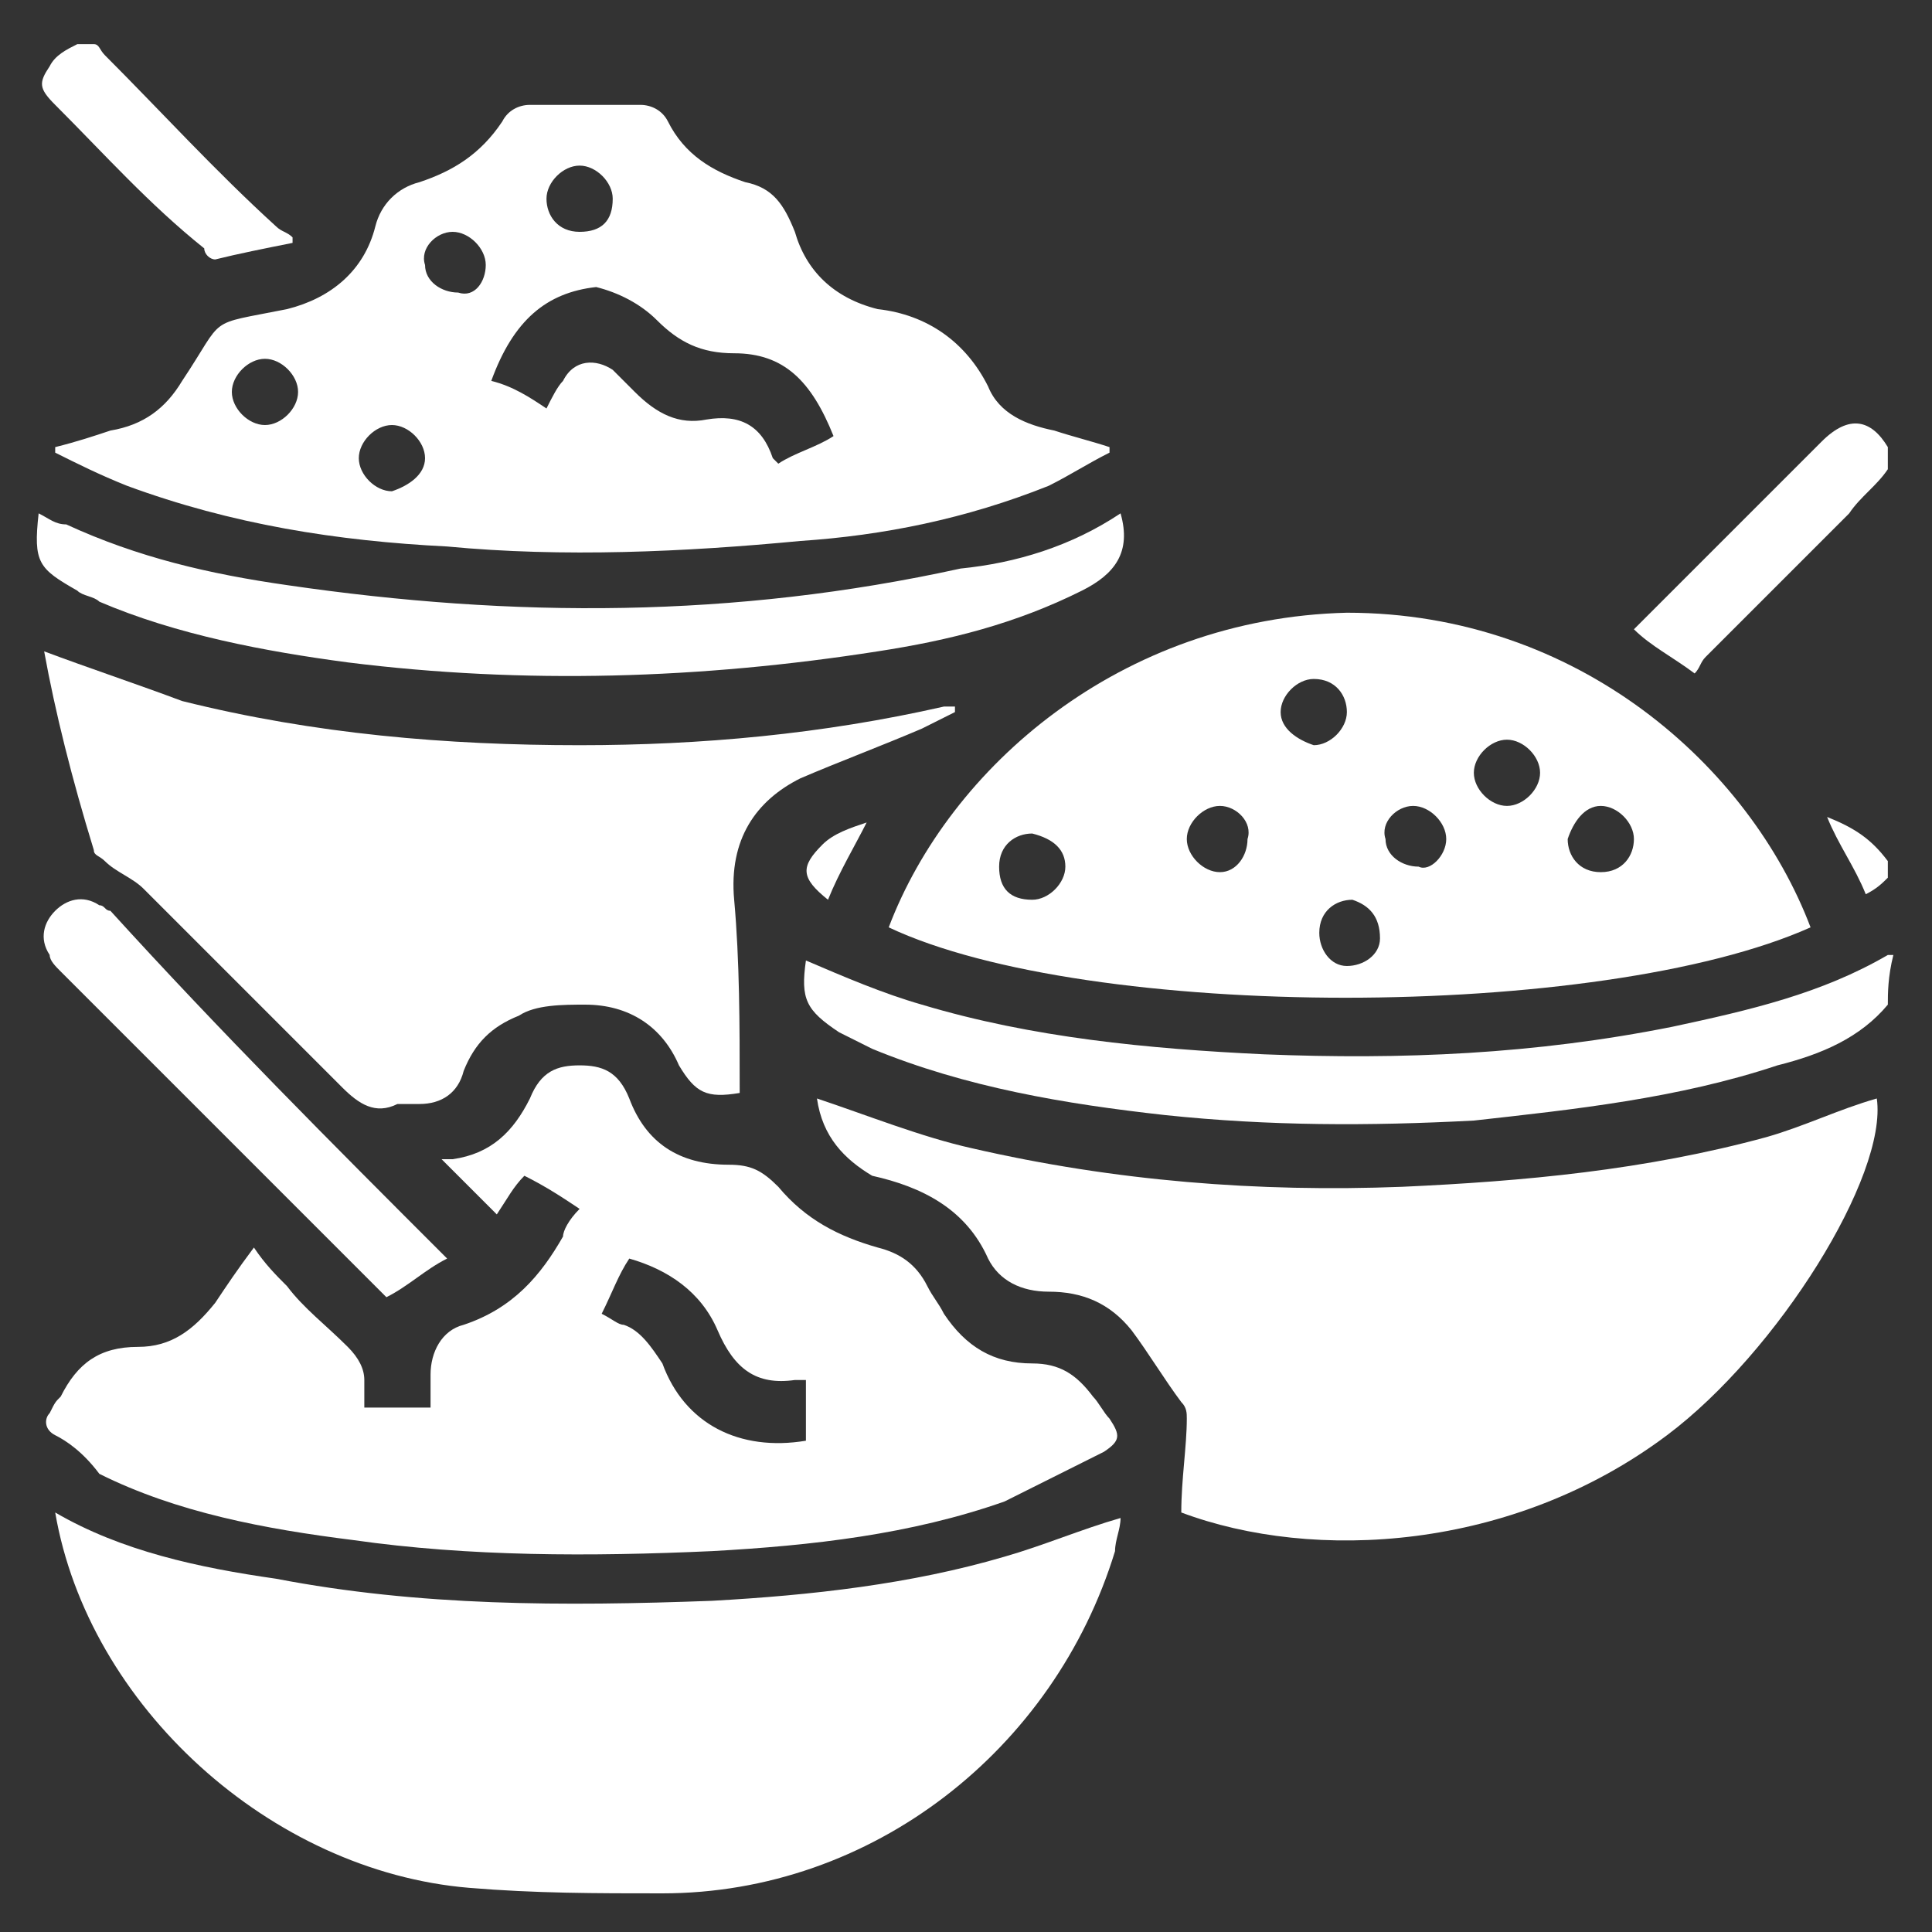
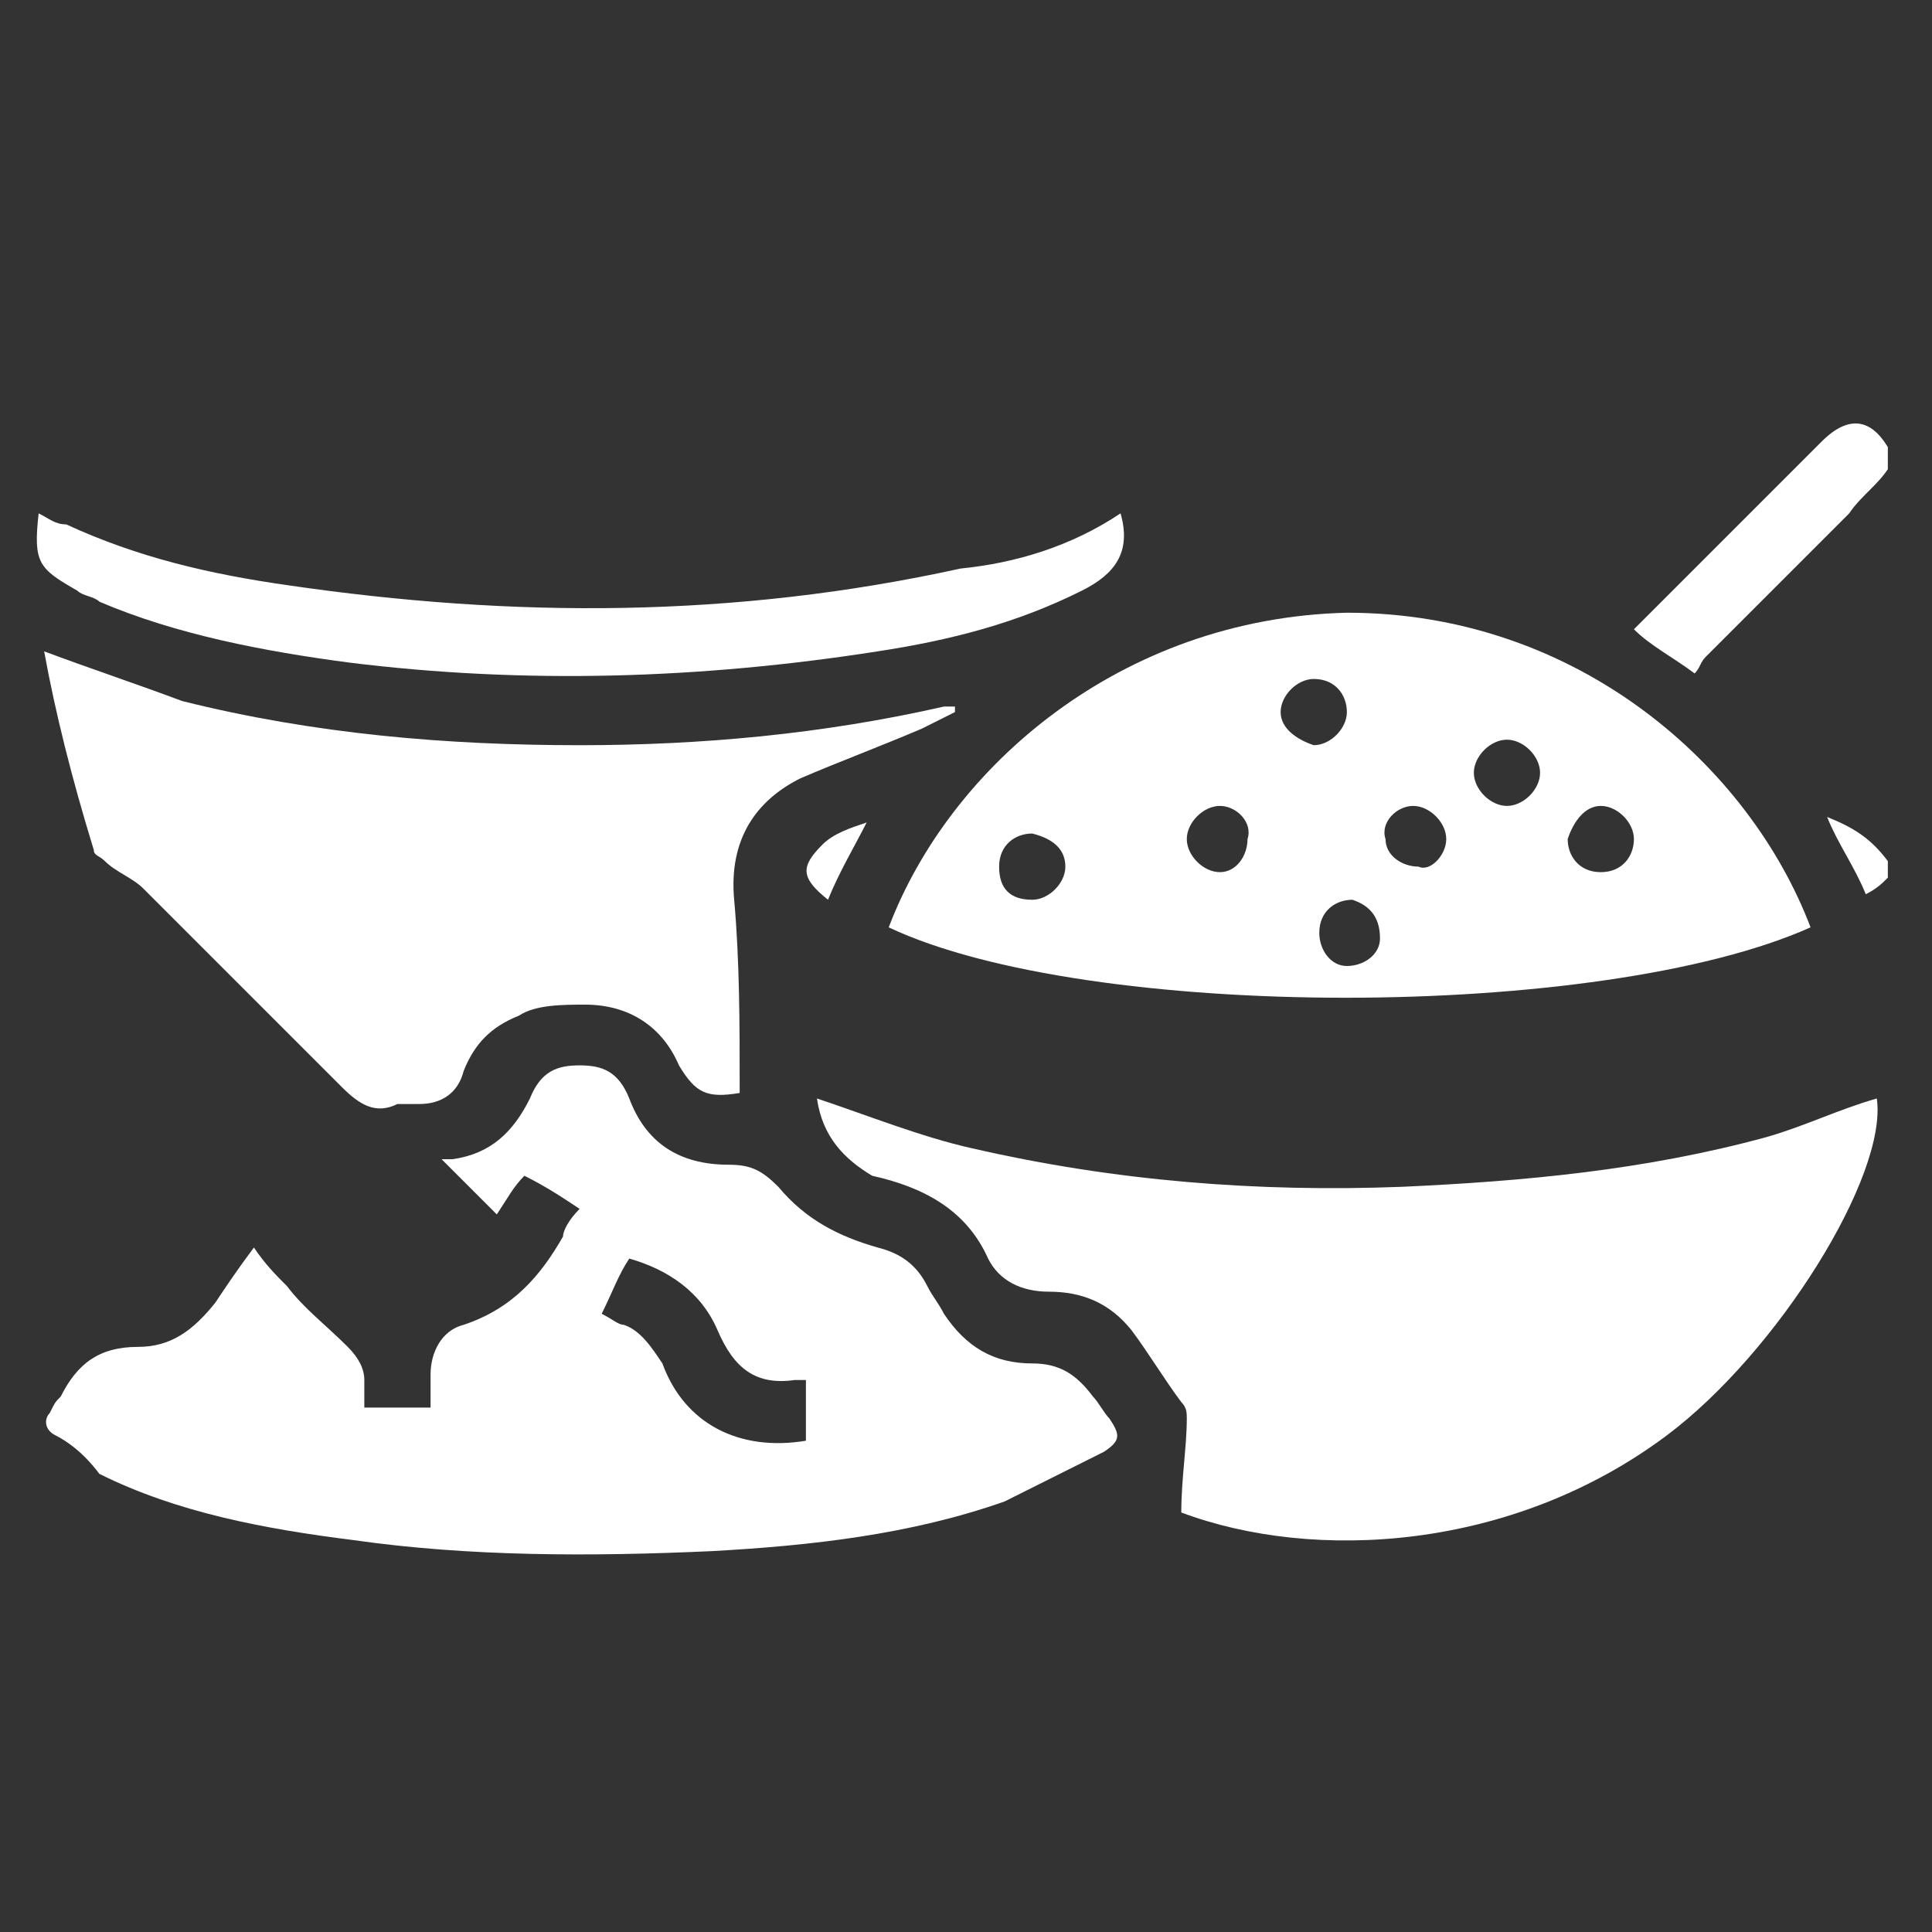
<svg xmlns="http://www.w3.org/2000/svg" version="1.1" id="Layer_1" x="0px" y="0px" viewBox="0 0 35 35" style="enable-background:new 0 0 35 35;" xml:space="preserve">
  <rect x="0" y="0" width="35" height="35" fill="#333333" stroke="none" />
  <style type="text/css">
	.st0{fill:#FFFFFF;}
</style>
  <g>
-     <path class="st0" d="M34.2,18.2c-0.5,0.6-1.2,0.9-2,1.1c-1.8,0.6-3.7,0.8-5.5,1c-1.9,0.1-3.7,0.1-5.6-0.1c-1.8-0.2-3.6-0.5-5.3-1.2   c-0.2-0.1-0.4-0.2-0.6-0.3c-0.6-0.4-0.7-0.6-0.6-1.3c0.7,0.3,1.4,0.6,2.1,0.8c2,0.6,4.1,0.8,6.2,0.9c2.5,0.1,4.9,0,7.4-0.5   c1.4-0.3,2.7-0.6,3.9-1.3c0,0,0.1,0,0.1,0C34.2,17.7,34.2,18,34.2,18.2z" />
    <path class="st0" d="M34.2,8.5c-0.2,0.3-0.5,0.5-0.7,0.8c-0.9,0.9-1.7,1.7-2.6,2.6c-0.1,0.1-0.1,0.2-0.2,0.3   c-0.4-0.3-0.8-0.5-1.1-0.8c0.7-0.7,1.3-1.3,2-2c0.5-0.5,1-1,1.4-1.4c0.5-0.5,0.9-0.4,1.2,0.1C34.2,8.3,34.2,8.4,34.2,8.5z" />
-     <path class="st0" d="M1.7,0.8C1.8,0.8,1.8,0.9,1.9,1c1,1,2,2.1,3.1,3.1c0.1,0.1,0.2,0.1,0.3,0.2c0,0,0,0.1,0,0.1   C4.8,4.5,4.3,4.6,3.9,4.7c-0.1,0-0.2-0.1-0.2-0.2C2.7,3.7,1.9,2.8,1,1.9C0.7,1.6,0.7,1.5,0.9,1.2C1,1,1.2,0.9,1.4,0.8   C1.5,0.8,1.6,0.8,1.7,0.8z" />
    <path class="st0" d="M34.2,15.9c-0.1,0.1-0.2,0.2-0.4,0.3c-0.2-0.5-0.5-0.9-0.7-1.4c0.5,0.2,0.8,0.4,1.1,0.8   C34.2,15.8,34.2,15.8,34.2,15.9z" />
-     <path class="st0" d="M1,27.4c1.2,0.7,2.6,1,4,1.2c2.6,0.5,5.2,0.5,7.9,0.4c1.8-0.1,3.6-0.3,5.3-0.8c0.7-0.2,1.4-0.5,2.1-0.7   c0,0.2-0.1,0.4-0.1,0.6c-1.1,3.6-4.4,6.2-8.2,6.2c-1.2,0-2.3,0-3.5-0.1C4.9,33.9,1.6,30.9,1,27.4C1,27.4,1,27.4,1,27.4z" />
    <path class="st0" d="M10.5,21.9c-0.3-0.2-0.6-0.4-1-0.6C9.3,21.5,9.2,21.7,9,22c-0.3-0.3-0.7-0.7-1-1c0,0,0.1,0,0.2,0   c0.7-0.1,1.1-0.5,1.4-1.1c0.2-0.5,0.5-0.6,0.9-0.6c0.4,0,0.7,0.1,0.9,0.6c0.3,0.8,0.9,1.2,1.8,1.2c0.4,0,0.6,0.1,0.9,0.4   c0.5,0.6,1.1,0.9,1.8,1.1c0.4,0.1,0.7,0.3,0.9,0.7c0.1,0.2,0.2,0.3,0.3,0.5c0.4,0.6,0.9,0.9,1.6,0.9c0.5,0,0.8,0.2,1.1,0.6   c0.1,0.1,0.2,0.3,0.3,0.4c0.2,0.3,0.2,0.4-0.1,0.6c-0.6,0.3-1.2,0.6-1.8,0.9c-1.7,0.6-3.5,0.8-5.3,0.9c-2.2,0.1-4.4,0.1-6.5-0.2   c-1.6-0.2-3.2-0.5-4.6-1.2C1.5,26.3,1.2,26.1,1,26c-0.2-0.1-0.2-0.3-0.1-0.4C1,25.4,1,25.4,1.1,25.3c0.3-0.6,0.7-0.9,1.4-0.9   c0.6,0,1-0.3,1.4-0.8c0.2-0.3,0.4-0.6,0.7-1c0.2,0.3,0.4,0.5,0.6,0.7c0.3,0.4,0.7,0.7,1.1,1.1c0.2,0.2,0.3,0.4,0.3,0.6   c0,0.2,0,0.3,0,0.5c0.4,0,0.8,0,1.2,0c0-0.2,0-0.4,0-0.6c0-0.4,0.2-0.8,0.6-0.9c0.9-0.3,1.4-0.9,1.8-1.6   C10.2,22.3,10.3,22.1,10.5,21.9z M10.9,23.8c0.2,0.1,0.3,0.2,0.4,0.2c0.3,0.1,0.5,0.4,0.7,0.7c0.4,1.1,1.4,1.6,2.6,1.4   c0-0.4,0-0.7,0-1.1c-0.1,0-0.2,0-0.2,0c-0.7,0.1-1.1-0.2-1.4-0.9c-0.3-0.7-0.9-1.1-1.6-1.3C11.2,23.1,11.1,23.4,10.9,23.8z" />
    <path class="st0" d="M32.8,16.8c-3.8,1.7-13.1,1.7-16.7,0c1.1-2.9,4.2-5.6,8.3-5.7C28.6,11.1,31.7,13.9,32.8,16.8z M24.5,16.3   c-0.3,0-0.6,0.2-0.6,0.6c0,0.3,0.2,0.6,0.5,0.6c0.3,0,0.6-0.2,0.6-0.5C25,16.6,24.8,16.4,24.5,16.3z M27.9,14   c0-0.3-0.3-0.6-0.6-0.6c-0.3,0-0.6,0.3-0.6,0.6c0,0.3,0.3,0.6,0.6,0.6C27.6,14.6,27.9,14.3,27.9,14z M26.2,15.2   c0-0.3-0.3-0.6-0.6-0.6c-0.3,0-0.6,0.3-0.5,0.6c0,0.3,0.3,0.5,0.6,0.5C25.9,15.8,26.2,15.5,26.2,15.2z M29.6,15.2   c0-0.3-0.3-0.6-0.6-0.6c-0.3,0-0.5,0.3-0.6,0.6c0,0.3,0.2,0.6,0.6,0.6C29.4,15.8,29.6,15.5,29.6,15.2z M23.8,12.3   c-0.3,0-0.6,0.3-0.6,0.6c0,0.3,0.3,0.5,0.6,0.6c0.3,0,0.6-0.3,0.6-0.6C24.4,12.6,24.2,12.3,23.8,12.3z M22.1,14.6   c-0.3,0-0.6,0.3-0.6,0.6c0,0.3,0.3,0.6,0.6,0.6c0.3,0,0.5-0.3,0.5-0.6C22.7,14.9,22.4,14.6,22.1,14.6z M18.7,16.3   c0.3,0,0.6-0.3,0.6-0.6c0-0.3-0.2-0.5-0.6-0.6c-0.3,0-0.6,0.2-0.6,0.6C18.1,16.1,18.3,16.3,18.7,16.3z" />
    <path class="st0" d="M14.8,19.9c0.9,0.3,1.9,0.7,2.8,0.9c2.6,0.6,5.2,0.8,7.8,0.7c2.2-0.1,4.4-0.3,6.6-0.9c0.7-0.2,1.3-0.5,2-0.7   c0.2,1.4-1.8,4.6-3.8,6.1c-2.8,2.1-6.4,2.3-8.8,1.4c0-0.6,0.1-1.2,0.1-1.7c0-0.1,0-0.2-0.1-0.3c-0.3-0.4-0.6-0.9-0.9-1.3   c-0.4-0.5-0.9-0.7-1.5-0.7c-0.5,0-0.9-0.2-1.1-0.6c-0.4-0.9-1.2-1.3-2.1-1.5C15.3,21,14.9,20.6,14.8,19.9   C14.8,19.9,14.8,19.9,14.8,19.9z" />
-     <path class="st0" d="M20.1,8.2c-0.4,0.2-0.7,0.4-1.1,0.6c-1.5,0.6-3,0.9-4.5,1c-2.1,0.2-4.3,0.3-6.4,0.1c-2-0.1-3.9-0.4-5.8-1.1   C1.8,8.6,1.4,8.4,1,8.2c0,0,0-0.1,0-0.1C1.4,8,1.7,7.9,2,7.8c0.6-0.1,1-0.4,1.3-0.9c0.8-1.2,0.4-1,1.9-1.3C6,5.4,6.6,4.9,6.8,4.1   c0.1-0.4,0.4-0.7,0.8-0.8c0.6-0.2,1.1-0.5,1.5-1.1c0.1-0.2,0.3-0.3,0.5-0.3c0.7,0,1.3,0,2,0c0.2,0,0.4,0.1,0.5,0.3   c0.3,0.6,0.8,0.9,1.4,1.1c0.5,0.1,0.7,0.4,0.9,0.9c0.2,0.7,0.7,1.2,1.5,1.4c0.9,0.1,1.6,0.6,2,1.4c0.2,0.5,0.7,0.7,1.2,0.8   c0.3,0.1,0.7,0.2,1,0.3C20.1,8.1,20.1,8.1,20.1,8.2z M9.9,7.4C10,7.2,10.1,7,10.2,6.9c0.2-0.4,0.6-0.4,0.9-0.2   c0.1,0.1,0.3,0.3,0.4,0.4c0.4,0.4,0.8,0.6,1.3,0.5c0.6-0.1,1,0.1,1.2,0.7c0,0,0.1,0.1,0.1,0.1c0.3-0.2,0.7-0.3,1-0.5   c-0.4-1-0.9-1.5-1.8-1.5c-0.6,0-1-0.2-1.4-0.6c-0.3-0.3-0.7-0.5-1.1-0.6C9.9,5.3,9.3,5.8,8.9,6.9C9.3,7,9.6,7.2,9.9,7.4z M11.1,3.6   c0-0.3-0.3-0.6-0.6-0.6c-0.3,0-0.6,0.3-0.6,0.6c0,0.3,0.2,0.6,0.6,0.6C10.9,4.2,11.1,4,11.1,3.6z M5.4,7.1c0-0.3-0.3-0.6-0.6-0.6   c-0.3,0-0.6,0.3-0.6,0.6c0,0.3,0.3,0.6,0.6,0.6C5.1,7.7,5.4,7.4,5.4,7.1z M7.7,8.3c0-0.3-0.3-0.6-0.6-0.6c-0.3,0-0.6,0.3-0.6,0.6   c0,0.3,0.3,0.6,0.6,0.6C7.4,8.8,7.7,8.6,7.7,8.3z M8.8,4.8c0-0.3-0.3-0.6-0.6-0.6c-0.3,0-0.6,0.3-0.5,0.6c0,0.3,0.3,0.5,0.6,0.5   C8.6,5.4,8.8,5.1,8.8,4.8z" />
    <path class="st0" d="M0.8,11.8c0.8,0.3,1.7,0.6,2.5,0.9c2.4,0.6,4.8,0.8,7.2,0.8c2.2,0,4.4-0.2,6.6-0.7c0.1,0,0.1,0,0.2,0   c0,0,0,0.1,0,0.1c-0.2,0.1-0.4,0.2-0.6,0.3c-0.7,0.3-1.5,0.6-2.2,0.9c-0.8,0.4-1.3,1.1-1.2,2.2c0.1,1.1,0.1,2.3,0.1,3.4   c0,0,0,0.1,0,0.1c-0.6,0.1-0.8,0-1.1-0.5c-0.3-0.7-0.9-1.1-1.7-1.1c-0.4,0-0.9,0-1.2,0.2c-0.5,0.2-0.8,0.5-1,1   c-0.1,0.4-0.4,0.6-0.8,0.6c-0.1,0-0.3,0-0.4,0c-0.4,0.2-0.7,0-1-0.3c-1.2-1.2-2.4-2.4-3.6-3.6c-0.2-0.2-0.5-0.3-0.7-0.5   c-0.1-0.1-0.2-0.1-0.2-0.2C1.3,14.1,1,12.9,0.8,11.8z" />
    <path class="st0" d="M20.3,9.3c0.2,0.7-0.1,1.1-0.7,1.4c-1.2,0.6-2.4,0.9-3.7,1.1c-3.2,0.5-6.4,0.6-9.6,0.2   c-1.5-0.2-3.1-0.5-4.5-1.1c-0.1-0.1-0.3-0.1-0.4-0.2c-0.7-0.4-0.8-0.5-0.7-1.4c0.2,0.1,0.3,0.2,0.5,0.2c1.3,0.6,2.6,0.9,4,1.1   c4.1,0.6,8.1,0.6,12.2-0.3C18.4,10.2,19.4,9.9,20.3,9.3z" />
-     <path class="st0" d="M8.1,22.8c-0.4,0.2-0.7,0.5-1.1,0.7c0,0-0.1-0.1-0.2-0.2c-1.9-1.9-3.8-3.8-5.7-5.7c-0.1-0.1-0.2-0.2-0.2-0.3   c-0.2-0.3-0.1-0.6,0.1-0.8c0.2-0.2,0.5-0.3,0.8-0.1c0.1,0,0.1,0.1,0.2,0.1C4,18.7,6,20.7,8.1,22.8C8.1,22.8,8.1,22.8,8.1,22.8z" />
    <path class="st0" d="M15,16.3c-0.5-0.4-0.5-0.6-0.1-1c0.2-0.2,0.5-0.3,0.8-0.4C15.5,15.3,15.2,15.8,15,16.3z" />
  </g>
</svg>